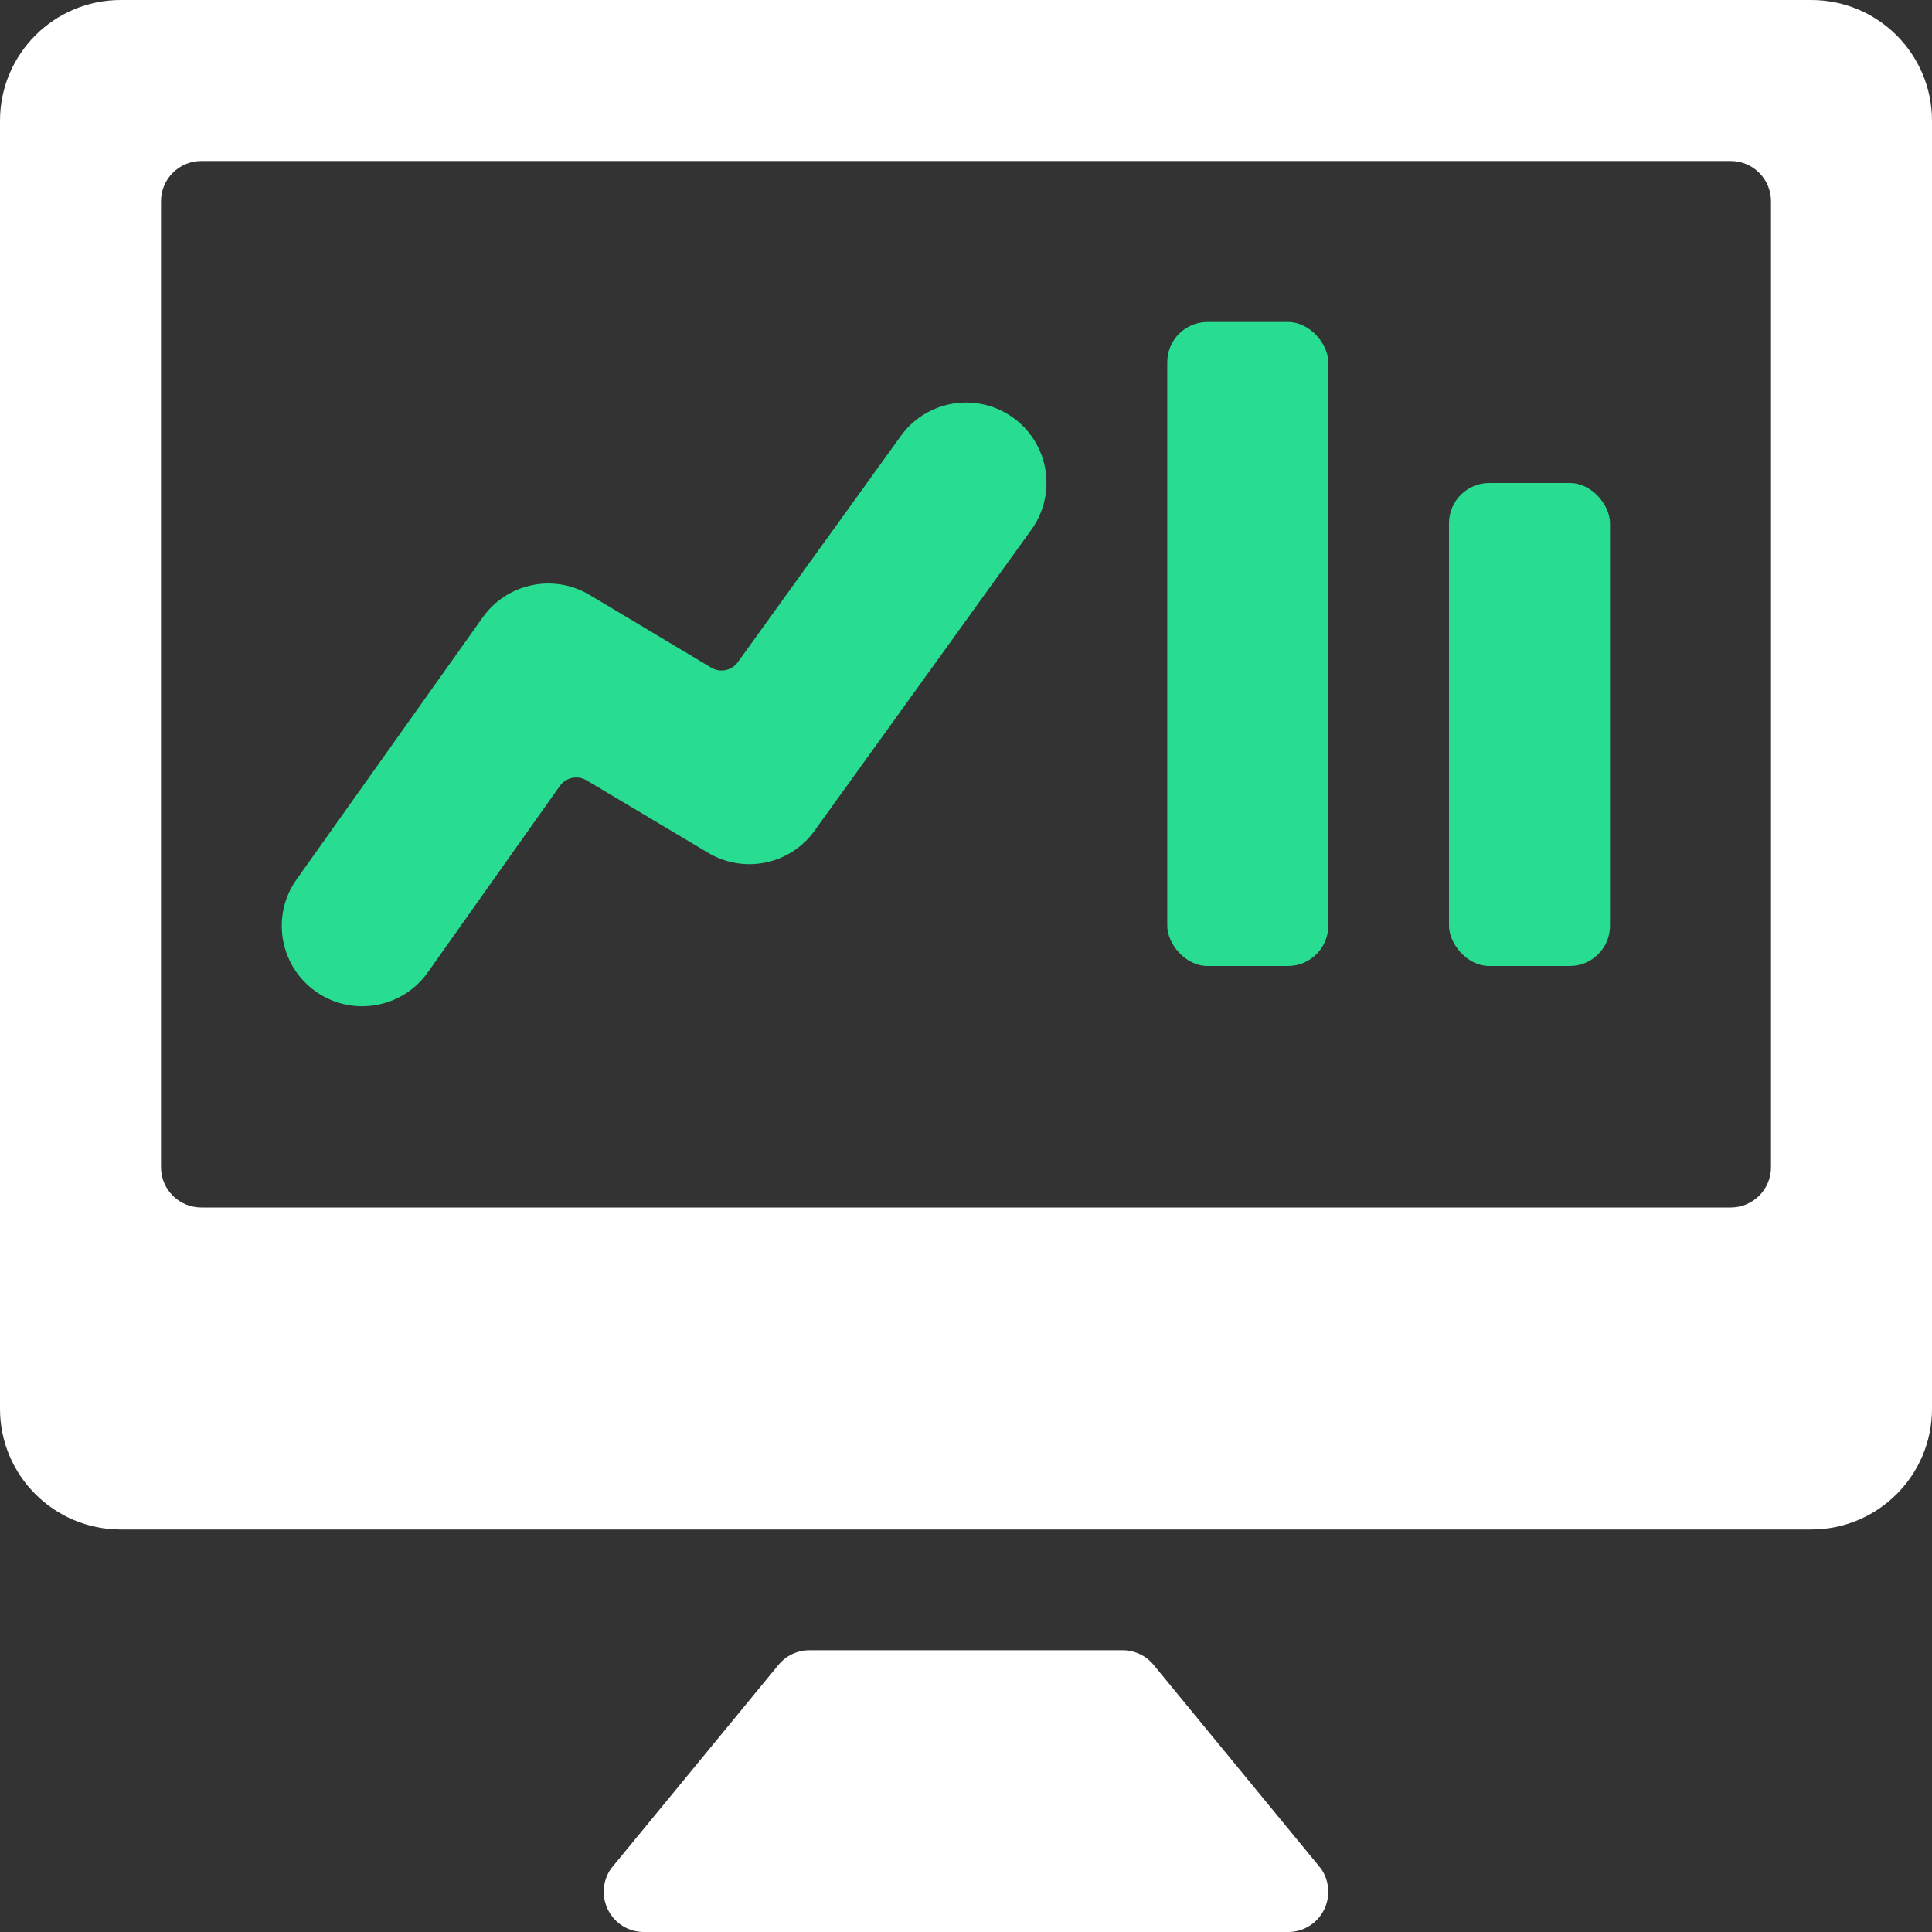
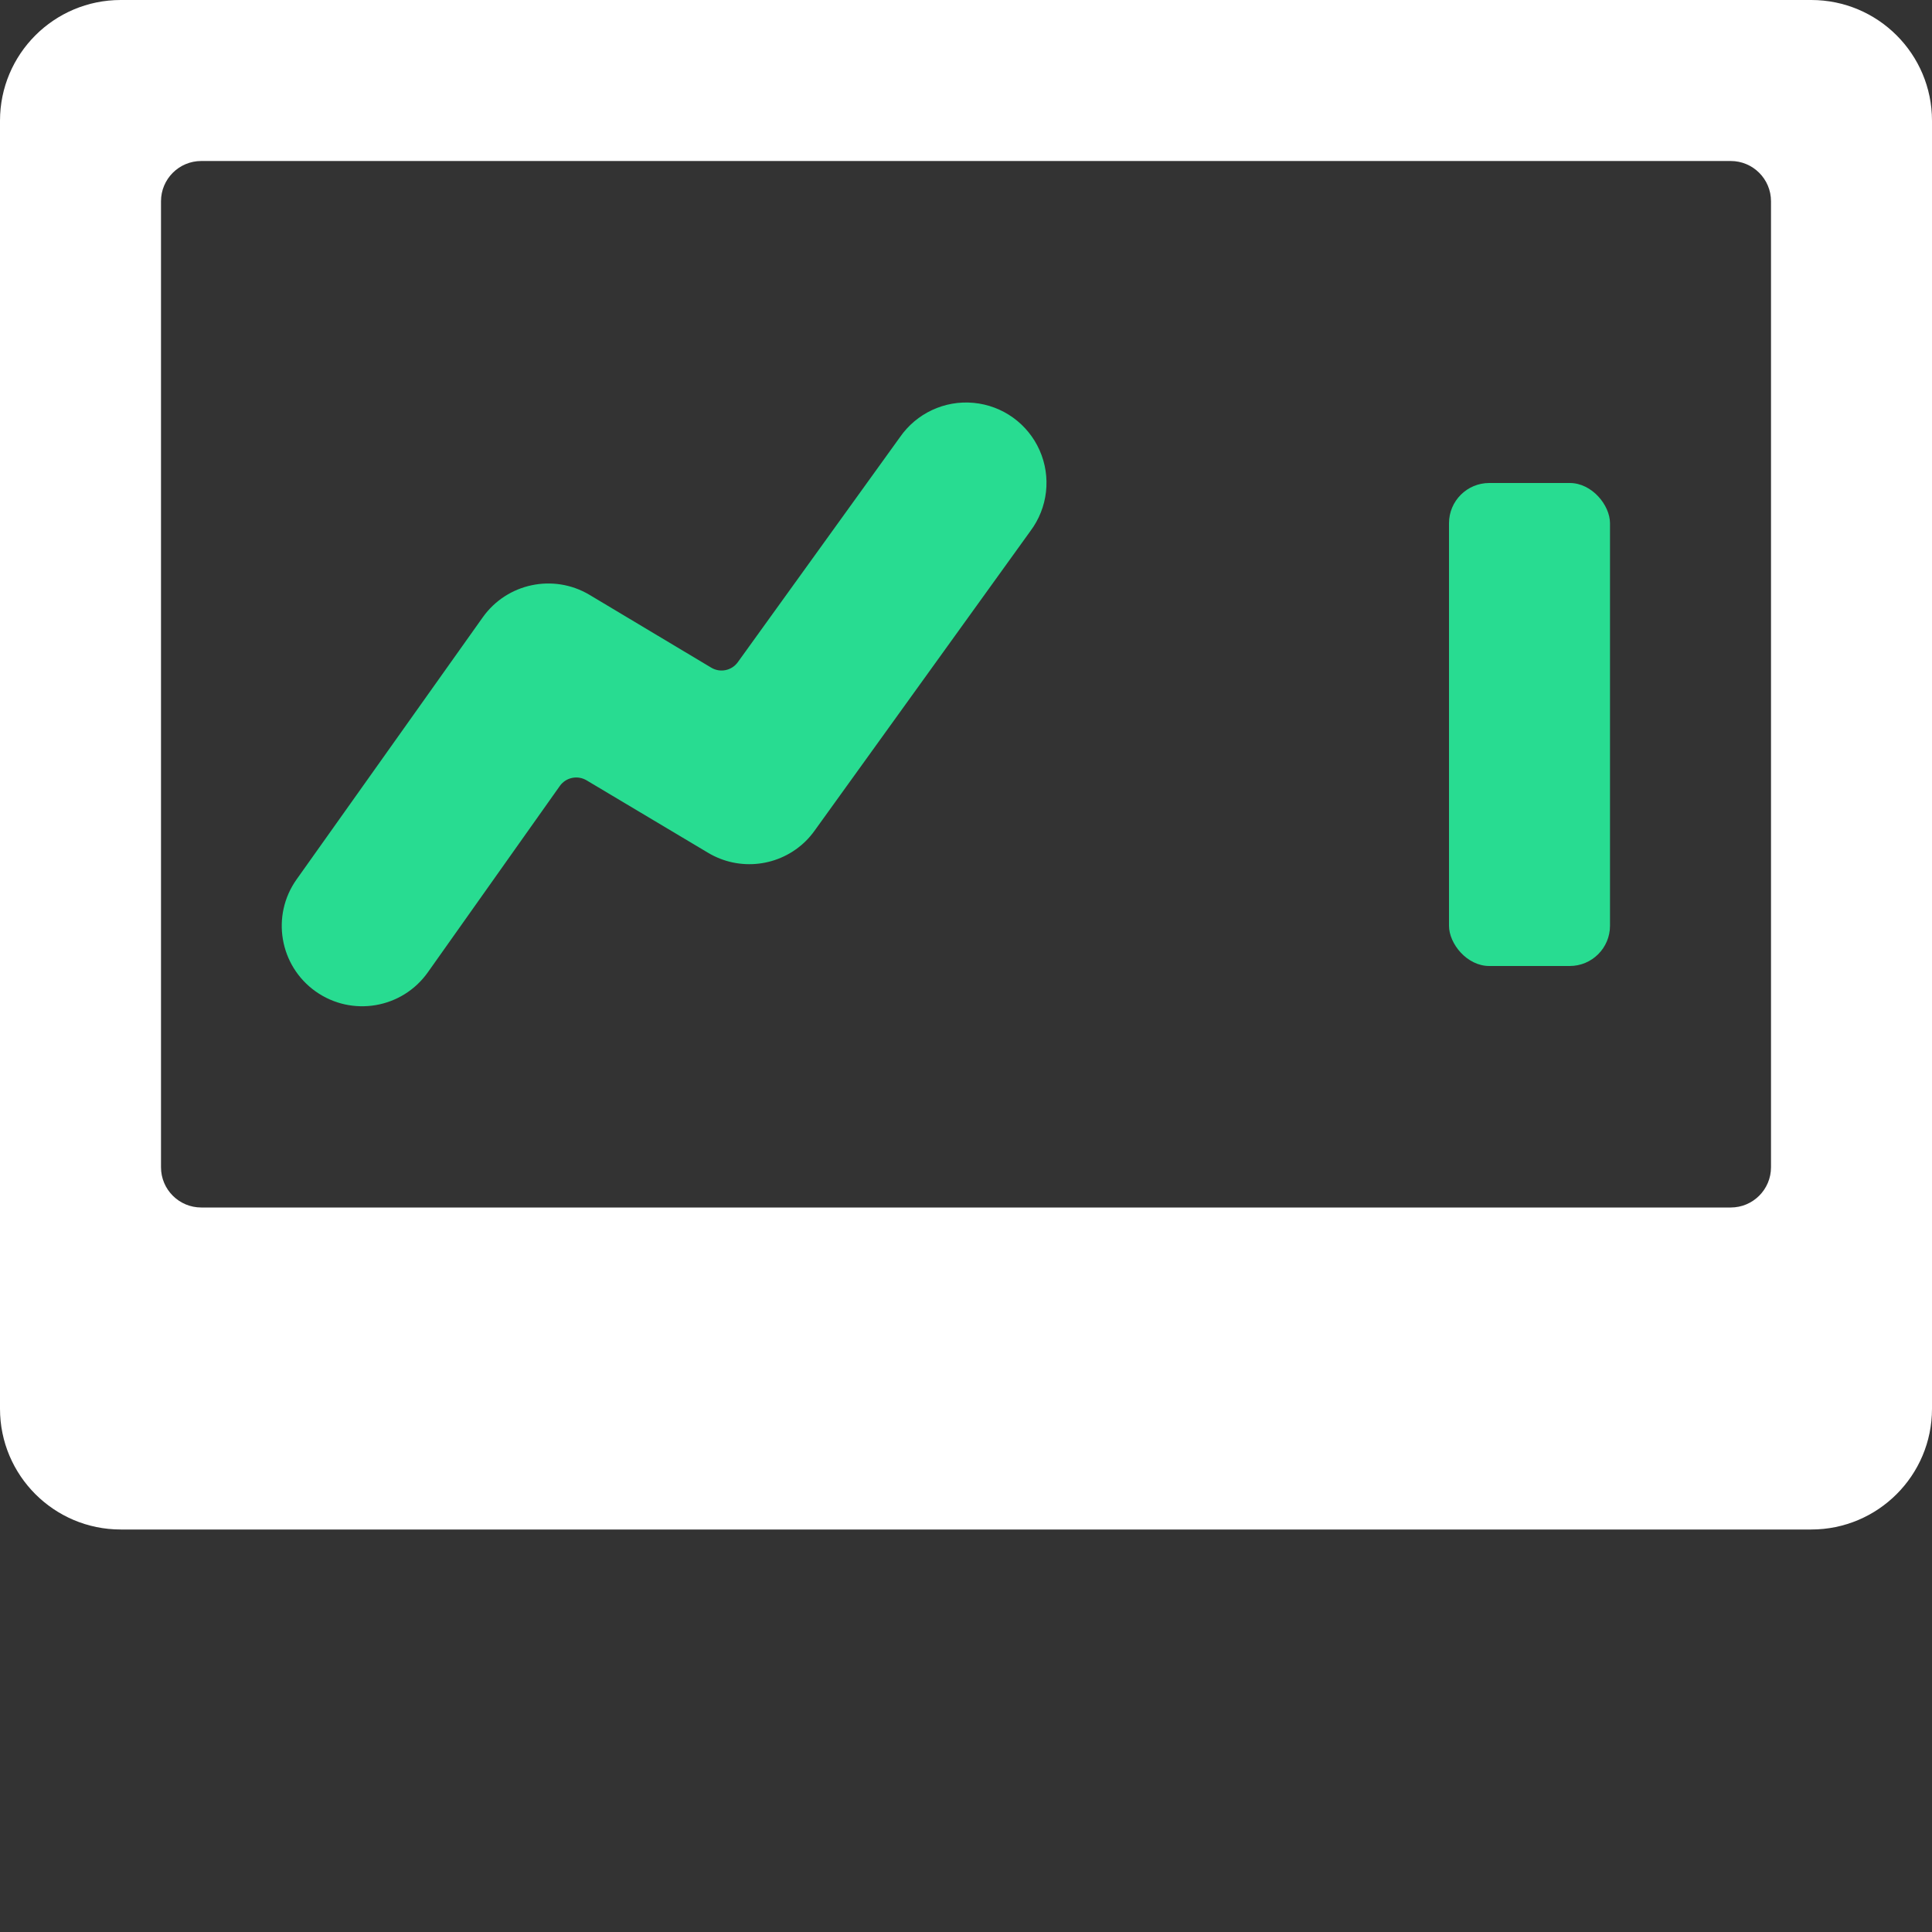
<svg xmlns="http://www.w3.org/2000/svg" width="48px" height="48px" viewBox="0 0 48 48">
  <rect x="0" y="0" width="48" height="48" fill="#333333" stroke="none" />
  <title>Leadership and Management</title>
  <desc>Created with Sketch.</desc>
  <defs />
  <g id="Page-1" stroke="none" stroke-width="1" fill="none" fill-rule="evenodd">
    <g id="Home-Visual" transform="translate(-212, -800)" fill-rule="nonzero">
      <g id="Leadership-and-Management" transform="translate(212, 800)">
-         <path d="M28.66,41.362 C28.471,41.133 28.191,41 27.896,41 L20.106,41 C19.811,41 19.531,41.133 19.342,41.362 L15.18,46.426 C14.967,46.732 14.941,47.131 15.112,47.462 C15.283,47.793 15.622,48 15.992,48 L32.008,48 C32.378,48 32.717,47.793 32.888,47.462 C33.059,47.131 33.033,46.732 32.82,46.426 L28.66,41.362 Z" id="Shape" fill="#FFFFFF" />
        <path d="M45,0 L3,0 C1.343,-1.01453063e-16 2.02906125e-16,1.343 0,3 L0,35 C2.02906125e-16,36.657 1.343,38 3,38 L45,38 C46.657,38 48,36.657 48,35 L48,3 C48,1.343 46.657,1.01453063e-16 45,0 Z M44,29 C44,29.552 43.552,30 43,30 L5,30 C4.448,30 4,29.552 4,29 L4,5 C4,4.448 4.448,4 5,4 L43,4 C43.552,4 44,4.448 44,5 L44,29 Z" id="Shape" fill="#FFFFFF" />
        <path d="M20.023,20.892 C20.1,20.815 20.17,20.732 20.233,20.645 L25.6,13.194 C26.034,12.616 26.122,11.849 25.829,11.188 C25.536,10.527 24.909,10.076 24.189,10.009 C23.469,9.941 22.769,10.268 22.358,10.863 L18.332,16.45 C18.181,16.662 17.893,16.721 17.671,16.588 L14.645,14.778 C13.751,14.246 12.597,14.489 11.994,15.337 L7.369,21.848 C6.73,22.747 6.942,23.993 7.842,24.632 C8.742,25.27 9.99,25.058 10.628,24.159 L13.91,19.525 C14.062,19.313 14.351,19.254 14.575,19.388 L17.585,21.183 C18.368,21.656 19.373,21.536 20.023,20.892 Z" id="Shape" fill="#28DC91" />
-         <rect id="Rectangle-path" fill="#28DC91" x="29" y="8" width="4" height="16" rx="1" />
        <rect id="Rectangle-path" fill="#28DC91" x="36" y="12" width="4" height="12" rx="1" />
      </g>
    </g>
  </g>
</svg>